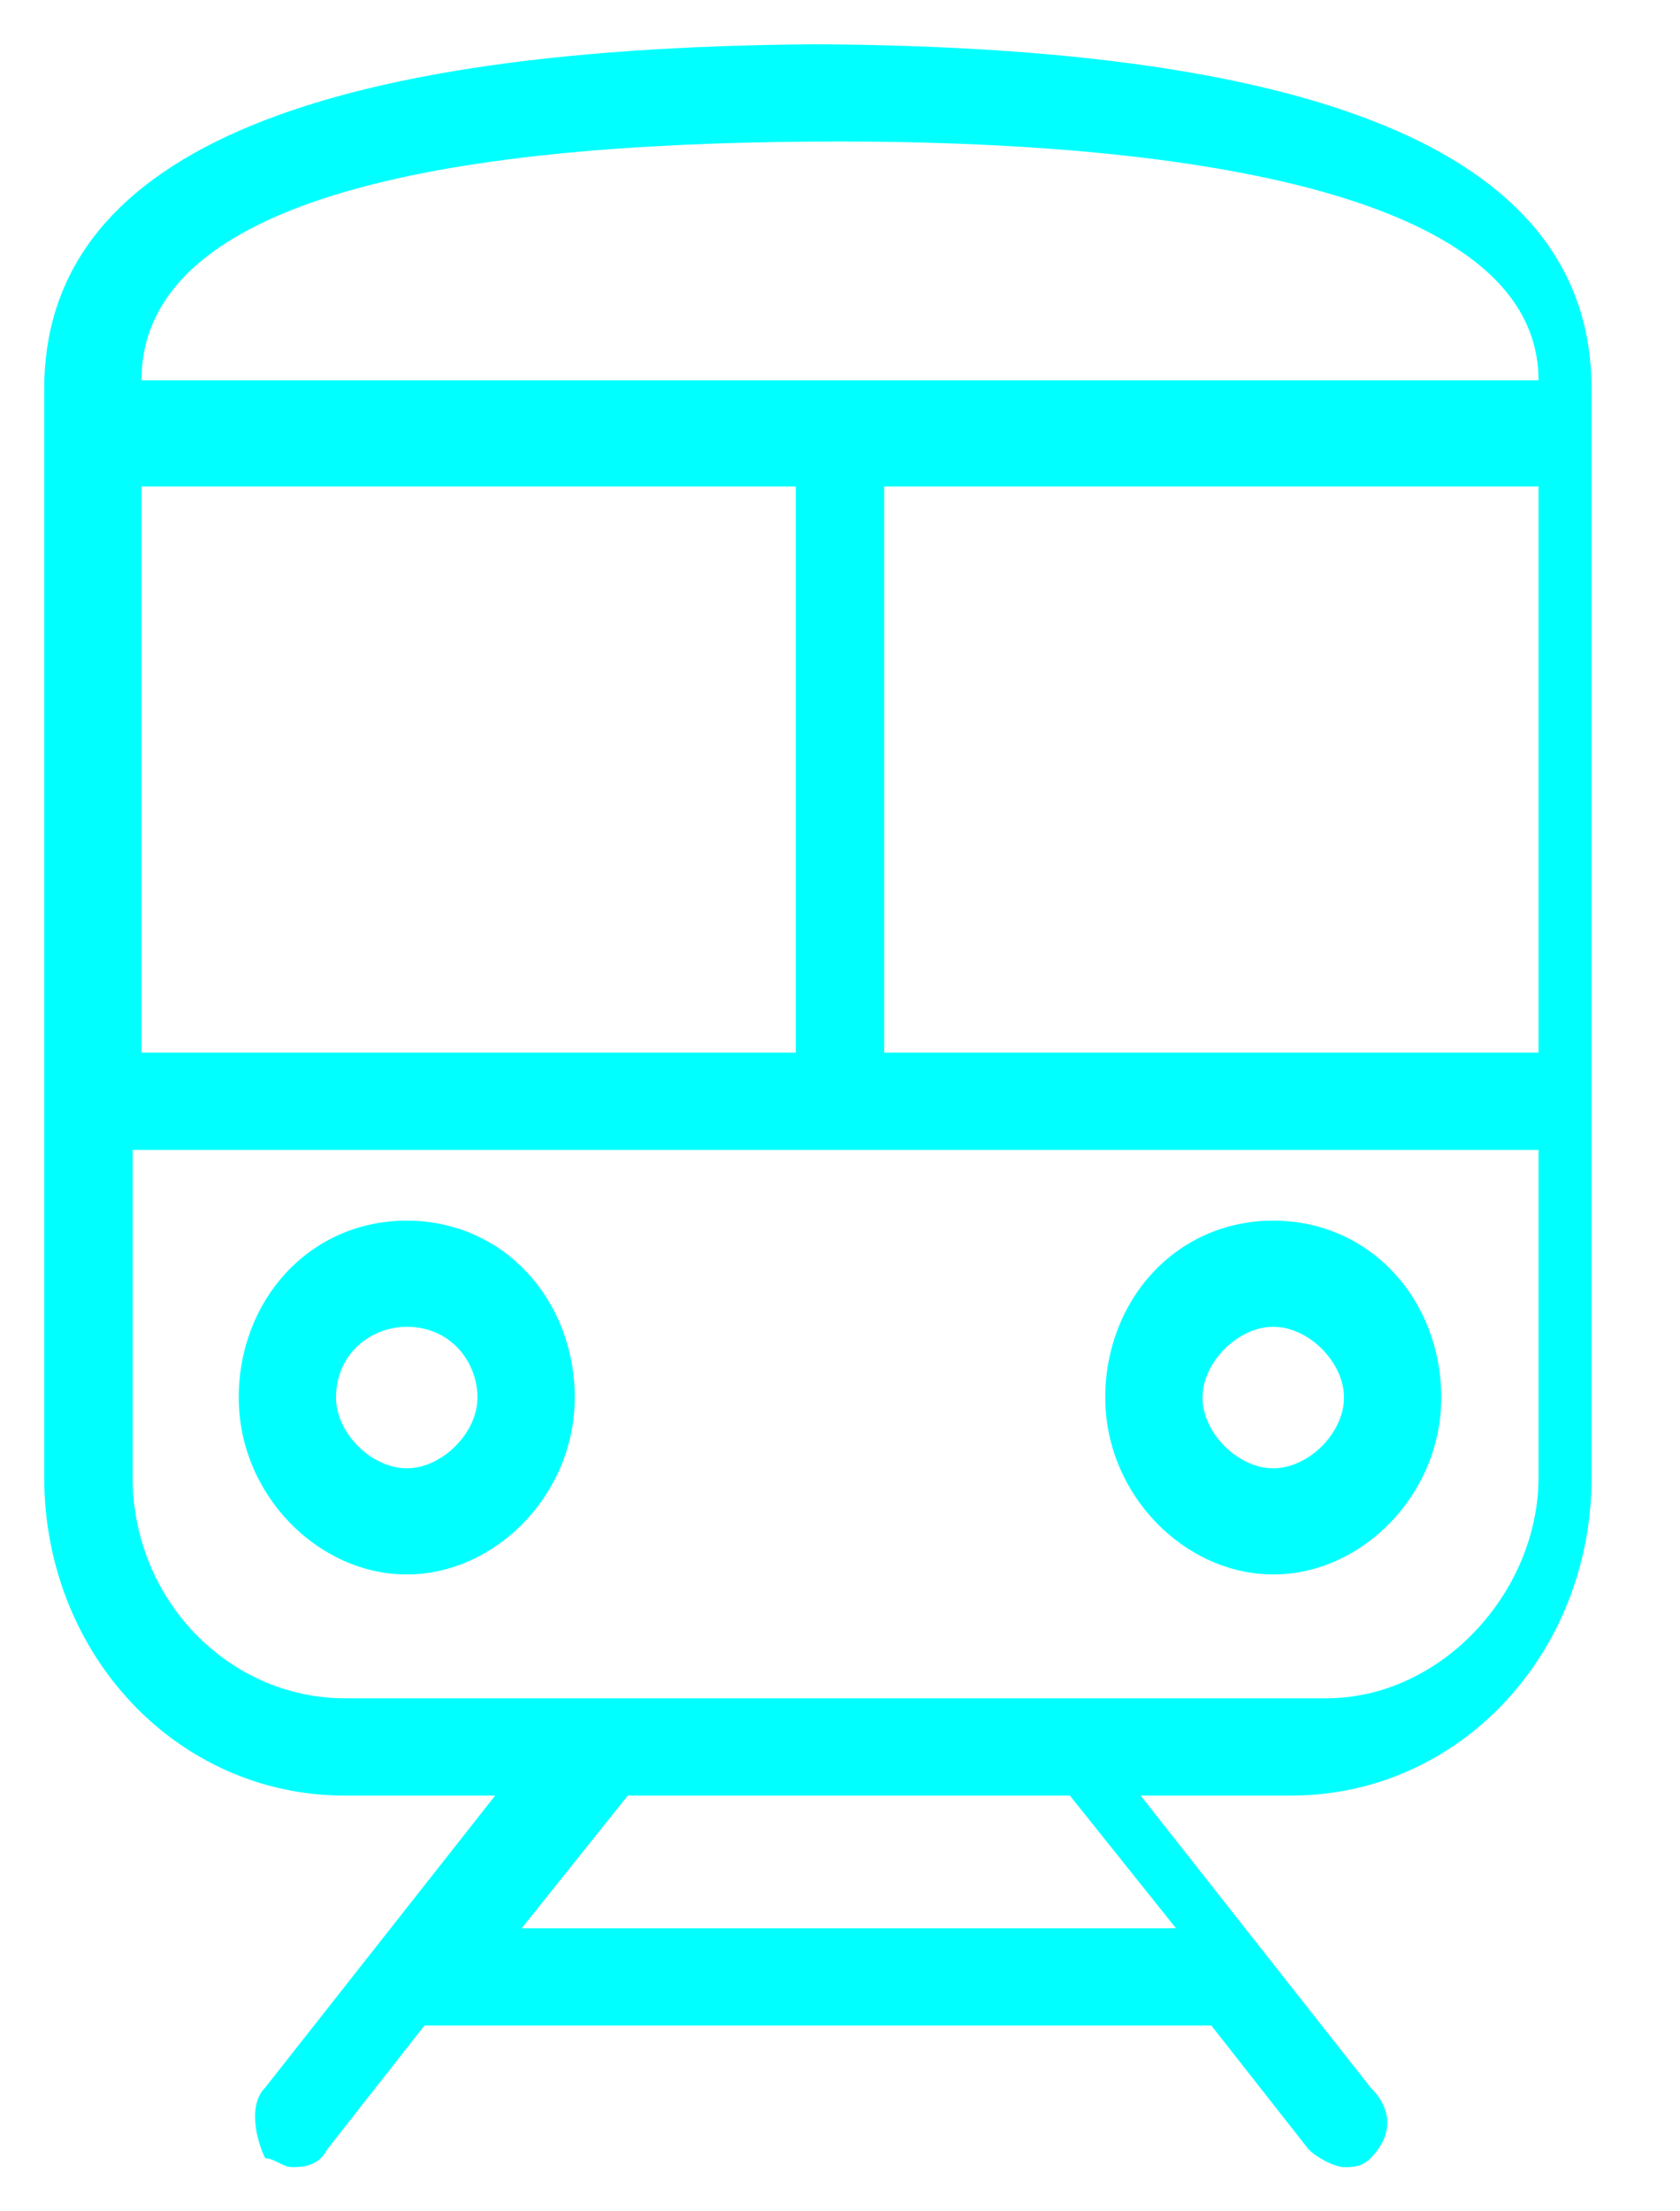
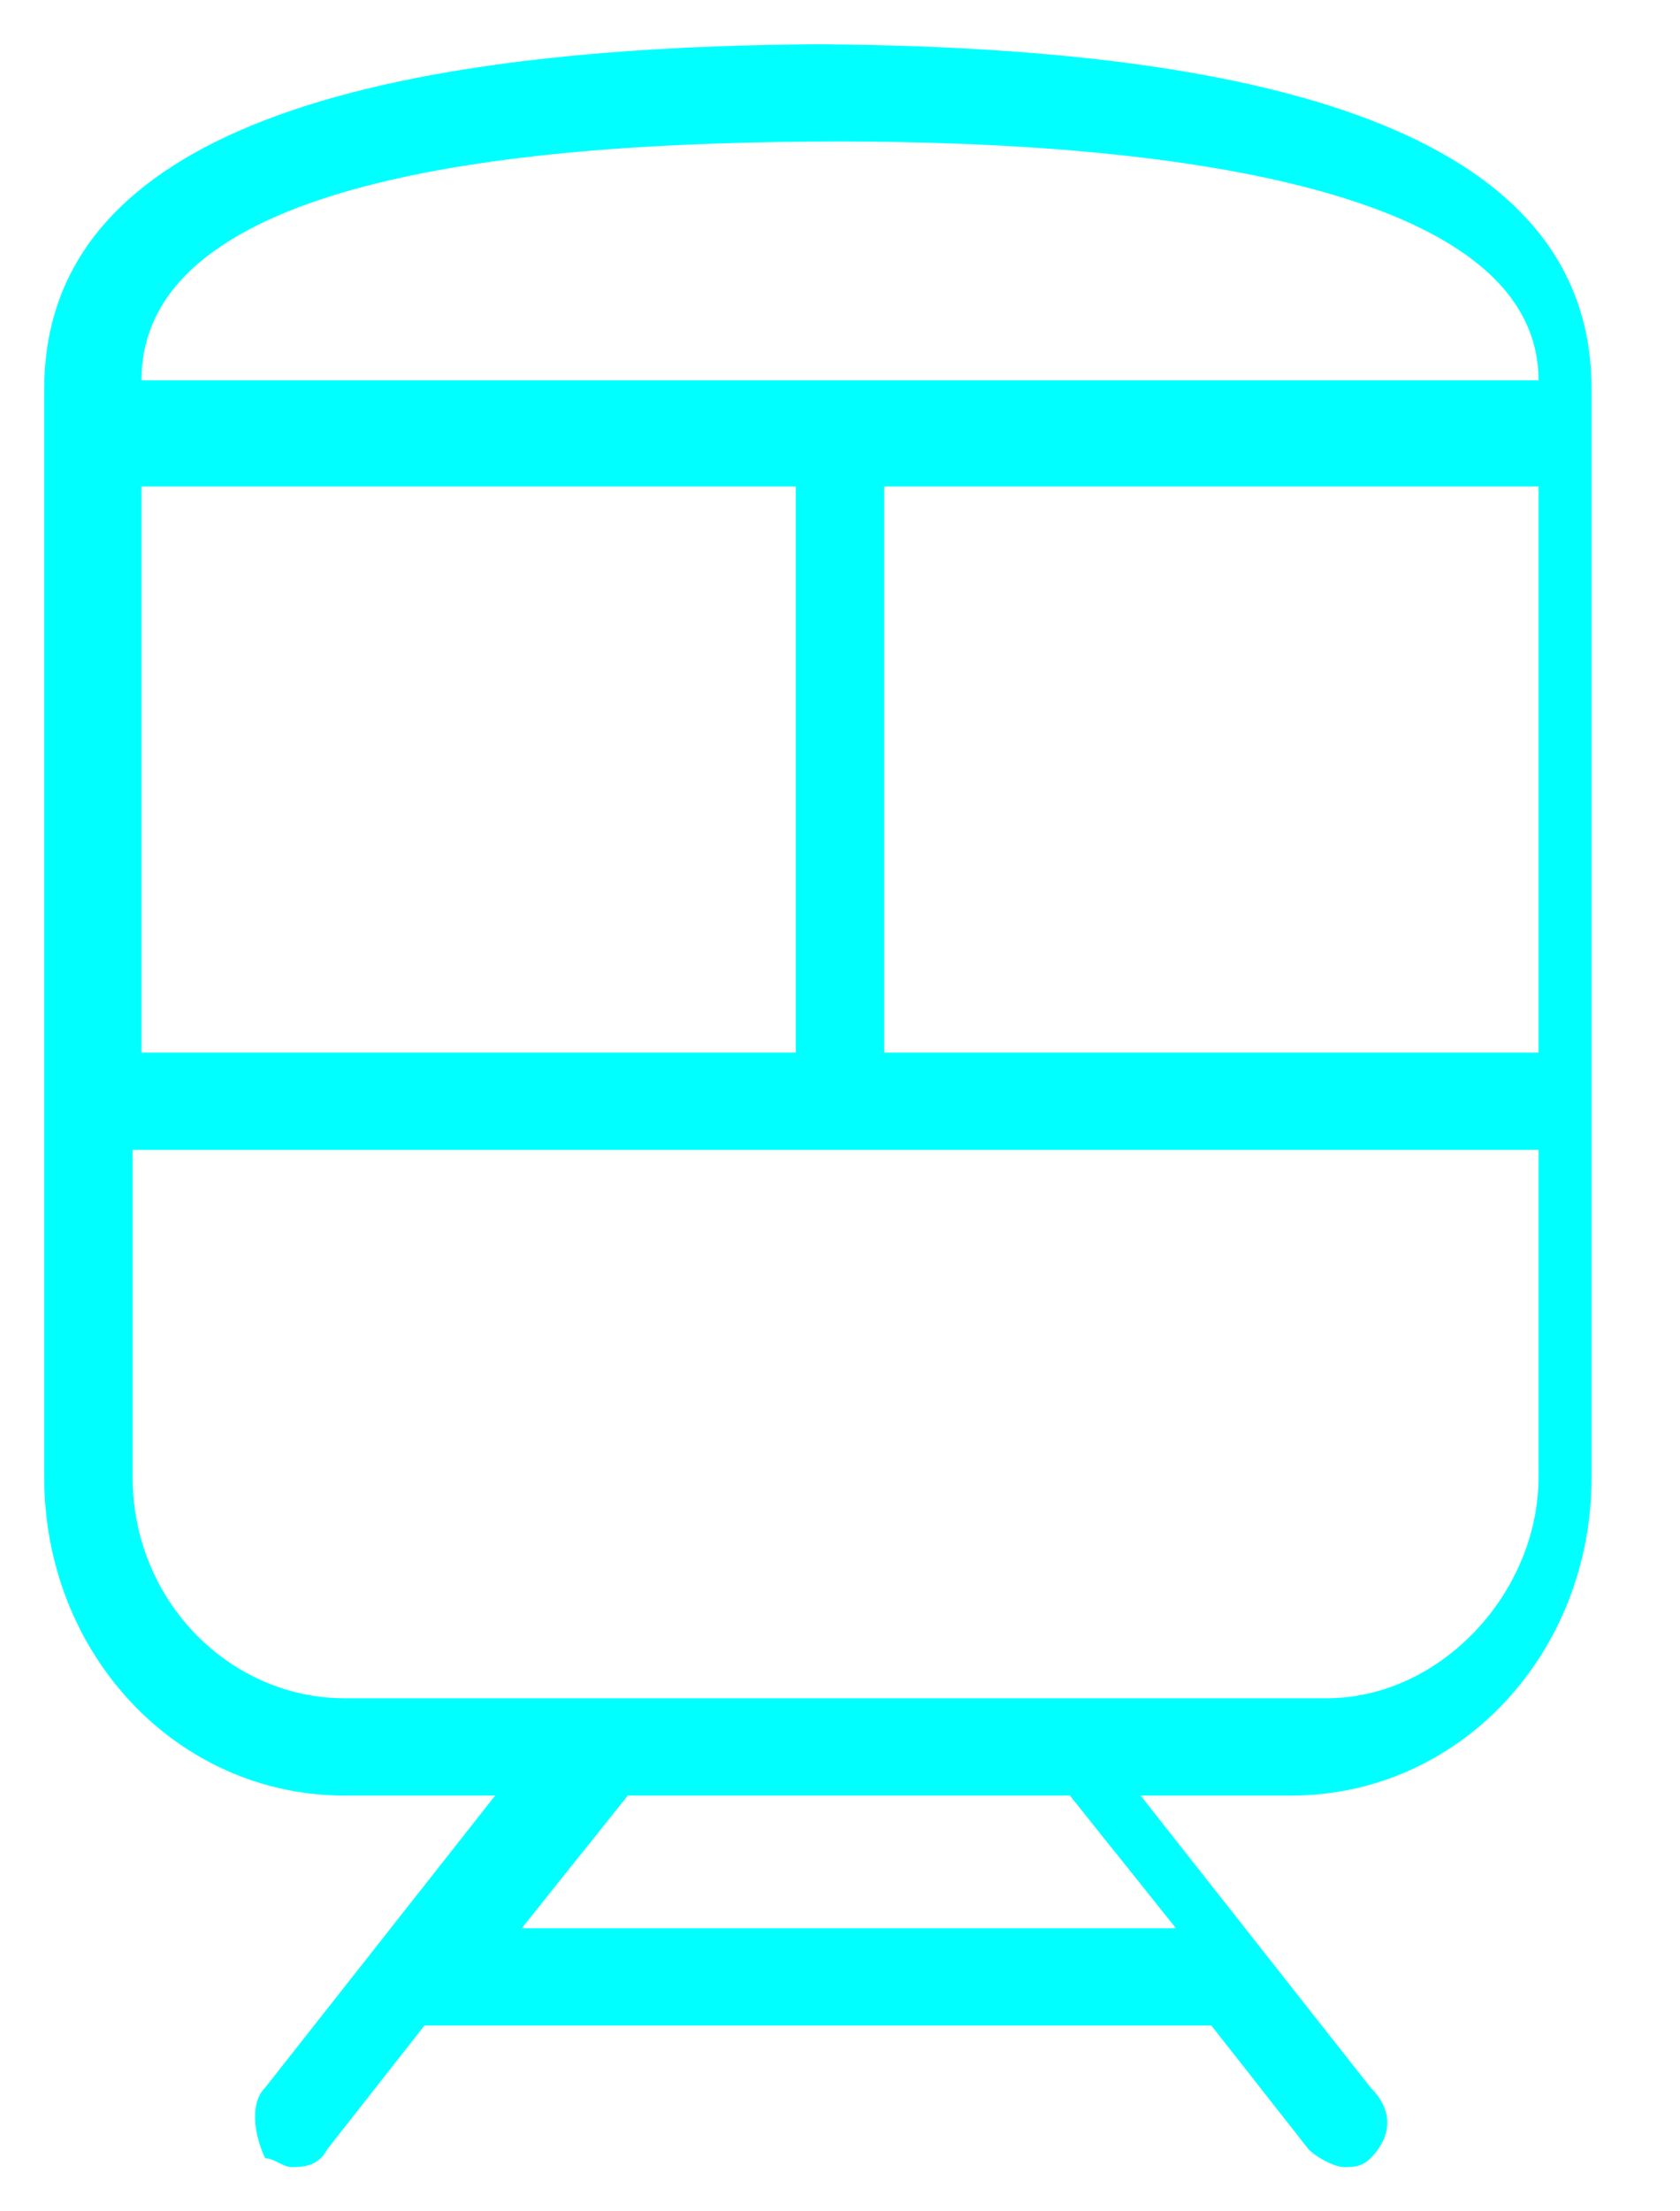
<svg xmlns="http://www.w3.org/2000/svg" id="_圖層_1" data-name="圖層_1" width="19" height="25" version="1.1" viewBox="0 0 19 25">
  <defs>
    <style>
      .st0 {
        fill: aqua;
      }
    </style>
  </defs>
  <path class="st0" d="M9.5.5C3.4.5.5,1.8.5,4.4v12.3c0,2,1.5,3.6,3.4,3.6h1.7l-2.6,3.3c-.2.2-.1.6,0,.8.1,0,.2.1.3.1s.3,0,.4-.2l1.1-1.4s0,0,.1,0h8.7s0,0,.1,0l1.1,1.4c.1.1.3.2.4.2s.2,0,.3-.1c.2-.2.3-.5,0-.8l-2.6-3.3h1.7c1.9,0,3.4-1.6,3.4-3.6V4.4c0-2.6-2.9-3.9-9-3.9ZM9.5,1.6c3.6,0,7.9.5,7.9,2.7H1.6c0-2.3,4.3-2.7,7.9-2.7ZM1.6,5.5h7.4v6.4H1.6v-6.4ZM5.9,21.8l1.2-1.5h5l1.2,1.5h-7.3ZM17.4,16.7c0,1.3-1.1,2.5-2.4,2.5H3.9c-1.3,0-2.4-1.1-2.4-2.5v-3.7h15.9v3.7ZM17.4,11.9h-7.4v-6.4h7.4v6.4Z" />
-   <path class="st0" d="M4.6,17.8c1,0,1.9-.9,1.9-2s-.8-2-1.9-2-1.9.9-1.9,2c0,1.1.9,2,1.9,2ZM4.6,15c.5,0,.8.4.8.8s-.4.8-.8.8-.8-.4-.8-.8c0-.5.4-.8.8-.8Z" />
-   <path class="st0" d="M14.4,17.8c1,0,1.9-.9,1.9-2s-.8-2-1.9-2-1.9.9-1.9,2,.9,2,1.9,2ZM14.4,15c.4,0,.8.4.8.8s-.4.8-.8.8-.8-.4-.8-.8.4-.8.8-.8Z" />
</svg>